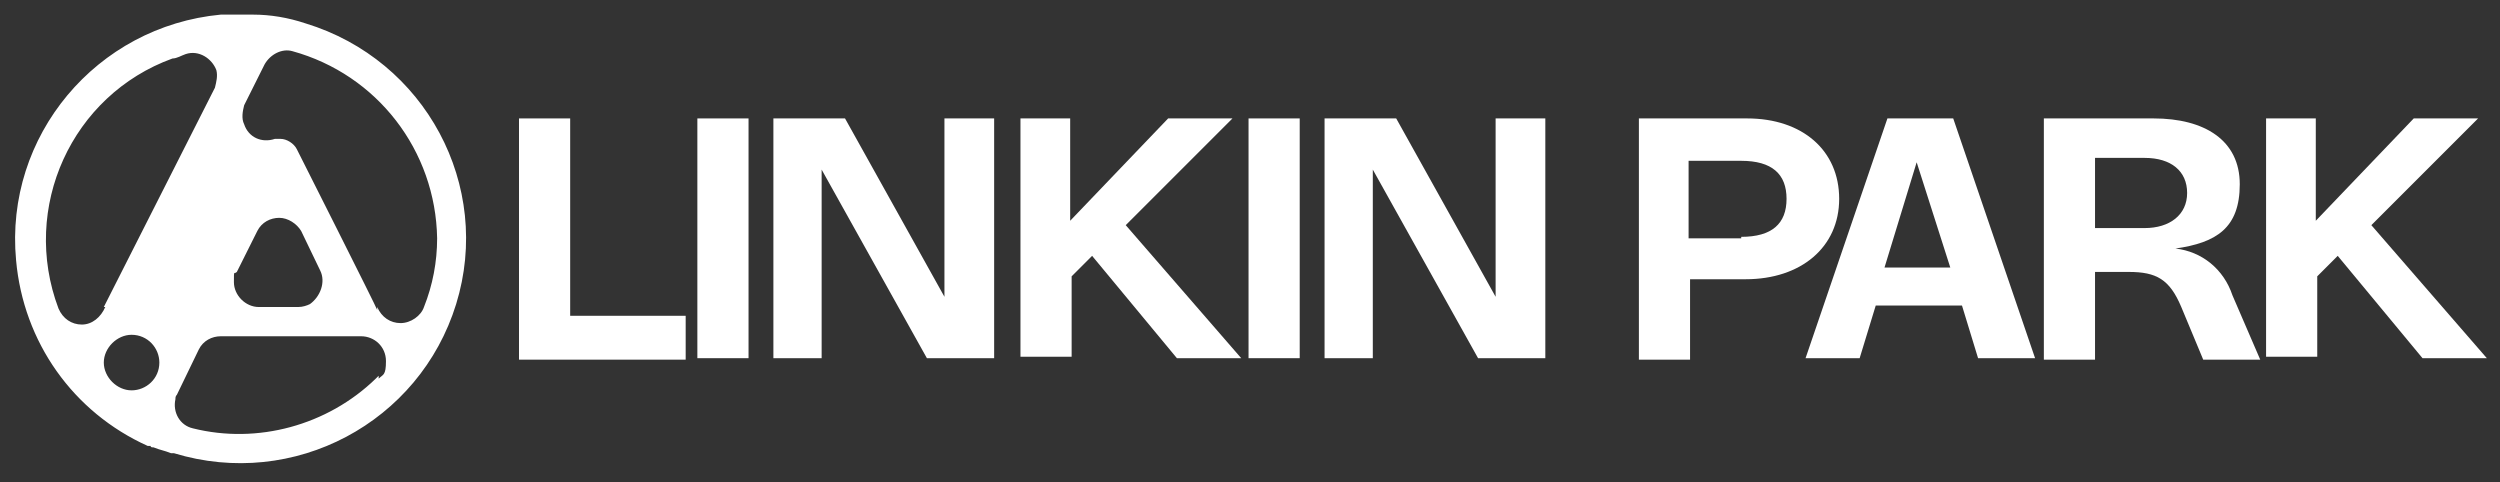
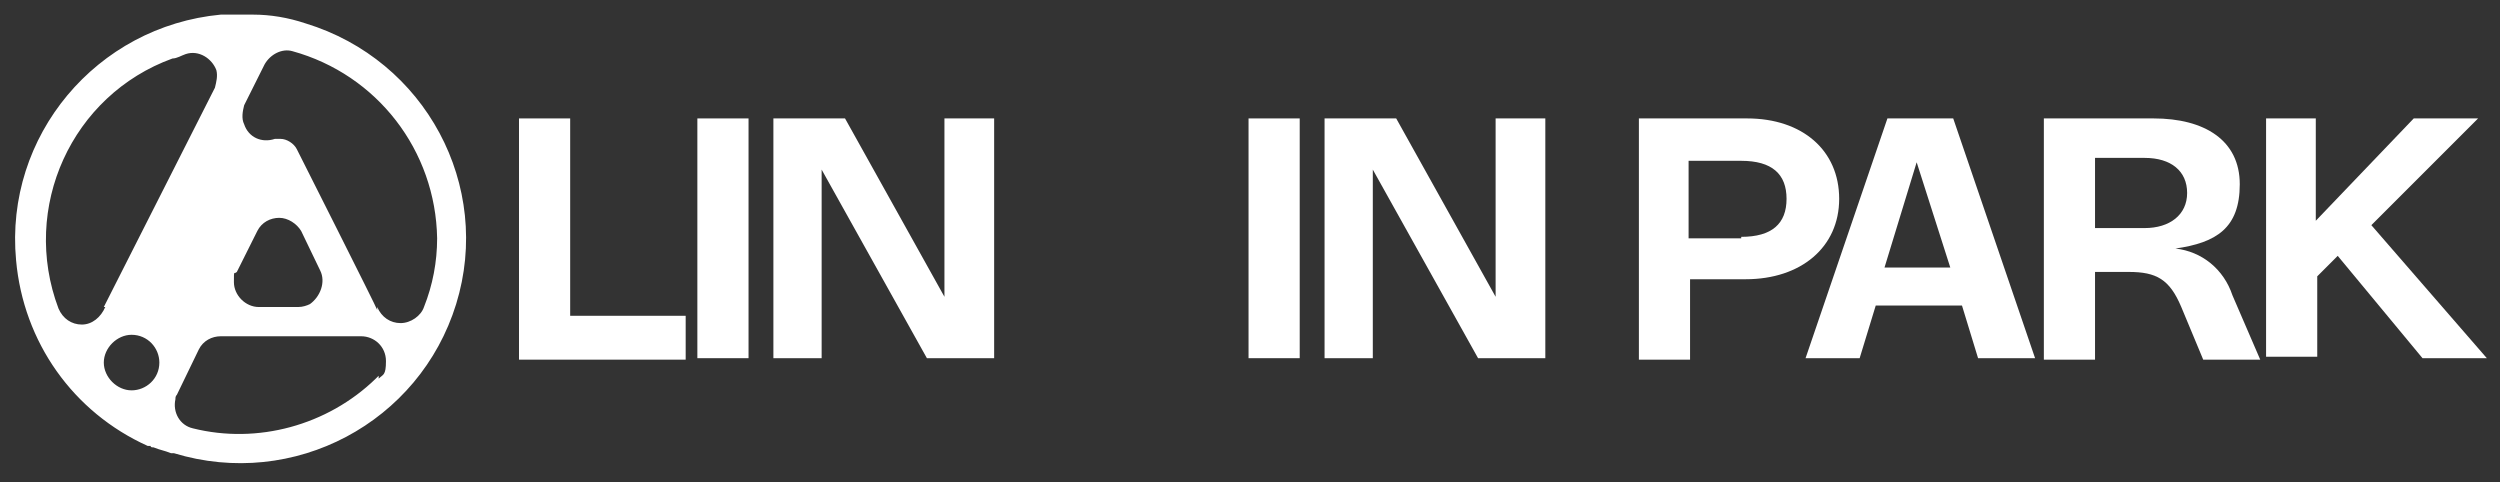
<svg xmlns="http://www.w3.org/2000/svg" id="Layer_1" version="1.1" viewBox="0 0 171 33">
  <rect x="0" y="0" width="171" height="33" fill="#333333" stroke="none" />
  <defs>
    <style>
      .st0 {
        fill: #fff;
      }
    </style>
  </defs>
  <path id="Pfad_1" class="st0" d="M17.4,1h-2.3C6.6,1.8.3,9.3,1.1,17.8c.5,5.6,3.9,10.4,9,12.7h.2c0,.1.1.1.2.1.5.2.7.2,1.2.4h.2c8.2,2.5,16.8-2.1,19.3-10.2,2.5-8.1-2.1-16.7-10.3-19.2-1.2-.4-2.4-.6-3.6-.6M25.9,25.7l-.2.2c-3.3,3.2-8.1,4.5-12.5,3.4-.9-.2-1.4-1.1-1.2-2,0-.1,0-.2.1-.3l1.5-3.1c.3-.6.9-.9,1.5-.9h9.6c.9,0,1.7.7,1.7,1.7s-.2.9-.5,1.2M7.2,21h0c-.3.7-.9,1.2-1.6,1.2h0c-.7,0-1.3-.4-1.6-1.1-2.6-6.9.9-14.6,7.8-17.1.3,0,.6-.2.9-.3.9-.3,1.8.3,2.1,1.1.1.4,0,.8-.1,1.2l-7.6,15h.1ZM10.9,24.8c0,1.1-.9,1.9-1.9,1.9s-1.9-.9-1.9-1.9.9-1.9,1.9-1.9h0c1.1,0,1.9.9,1.9,1.9M16.3,18.4l1.3-2.6c.3-.6.9-.9,1.5-.9h0c.6,0,1.2.4,1.5.9l1.3,2.7c.4.8,0,1.8-.7,2.3-.2.1-.5.2-.8.2h-2.7c-.9,0-1.7-.8-1.7-1.7s0-.5.2-.7M25.8,21.2h0c0-.1-5.5-11-5.5-11-.2-.4-.7-.7-1.1-.7h-.4c-.9.3-1.8-.1-2.1-1-.2-.4-.1-.9,0-1.3l1.4-2.8c.4-.7,1.2-1.1,1.9-.9,5.8,1.6,9.8,6.8,9.9,12.8,0,1.6-.3,3.2-.9,4.7-.2.6-.9,1.1-1.6,1.1h0c-.7,0-1.3-.4-1.6-1.1" />
  <g>
    <path id="Pfad_10" class="st0" d="M39,8.1v13.5h7.9v3h-11.4V8.1h3.5Z" />
    <rect id="Rechteck_1" class="st0" x="47.7" y="8.1" width="3.5" height="16.4" />
    <path id="Pfad_11" class="st0" d="M56.3,24.5h-3.4V8.1h4.9l6.8,12.2c0-2,0-4,0-6.1v-6.1h3.4v16.4h-4.6l-7.2-12.9c0,2.5,0,5.1,0,7.6v5.3h0Z" />
-     <path id="Pfad_12" class="st0" d="M73.2,8.1v7l6.7-7h4.4l-7.3,7.3,7.9,9.1h-4.4l-5.8-7-1.4,1.4v5.5h-3.5V8.1h3.5,0Z" />
    <rect id="Rechteck_2" class="st0" x="85.4" y="8.1" width="3.5" height="16.4" />
    <path id="Pfad_13" class="st0" d="M94,24.5h-3.4V8.1h4.9l6.8,12.2c0-2,0-4,0-6.1v-6.1h3.4v16.4h-4.6l-7.2-12.9c0,2.5,0,5.1,0,7.6v5.3h0Z" />
    <path id="Pfad_14" class="st0" d="M112,8.1h7.5c3.8,0,6.3,2.2,6.3,5.5s-2.6,5.5-6.4,5.5h-3.8v5.5h-3.5V8.1h0ZM119.1,16.2c2.1,0,3.1-.9,3.1-2.6s-1-2.6-3.1-2.6h-3.6v5.3h3.6Z" />
    <path id="Pfad_15" class="st0" d="M133.6,8.1l5.6,16.4h-3.9l-1.1-3.6h-5.9l-1.1,3.6h-3.7l5.6-16.4h4.5,0ZM133.4,18.3l-2.3-7.2-2.2,7.2h4.5Z" />
    <path id="Pfad_16" class="st0" d="M147.3,8.1c3.5,0,5.9,1.5,5.9,4.5s-1.6,4-4.4,4.4h0c1.8.2,3.3,1.4,3.9,3.2l1.9,4.4h-3.9l-1.5-3.6c-.8-1.9-1.7-2.4-3.6-2.4h-2.3v6h-3.5V8.1h7.5ZM143.3,10.9v4.7h3.4c1.7,0,2.9-.9,2.9-2.4s-1.1-2.4-2.9-2.4h-3.4Z" />
    <path id="Pfad_17" class="st0" d="M158.4,8.1v7l6.7-7h4.4l-7.3,7.3,7.9,9.1h-4.4l-5.8-7-1.4,1.4v5.5h-3.5V8.1h3.5,0Z" />
  </g>
</svg>